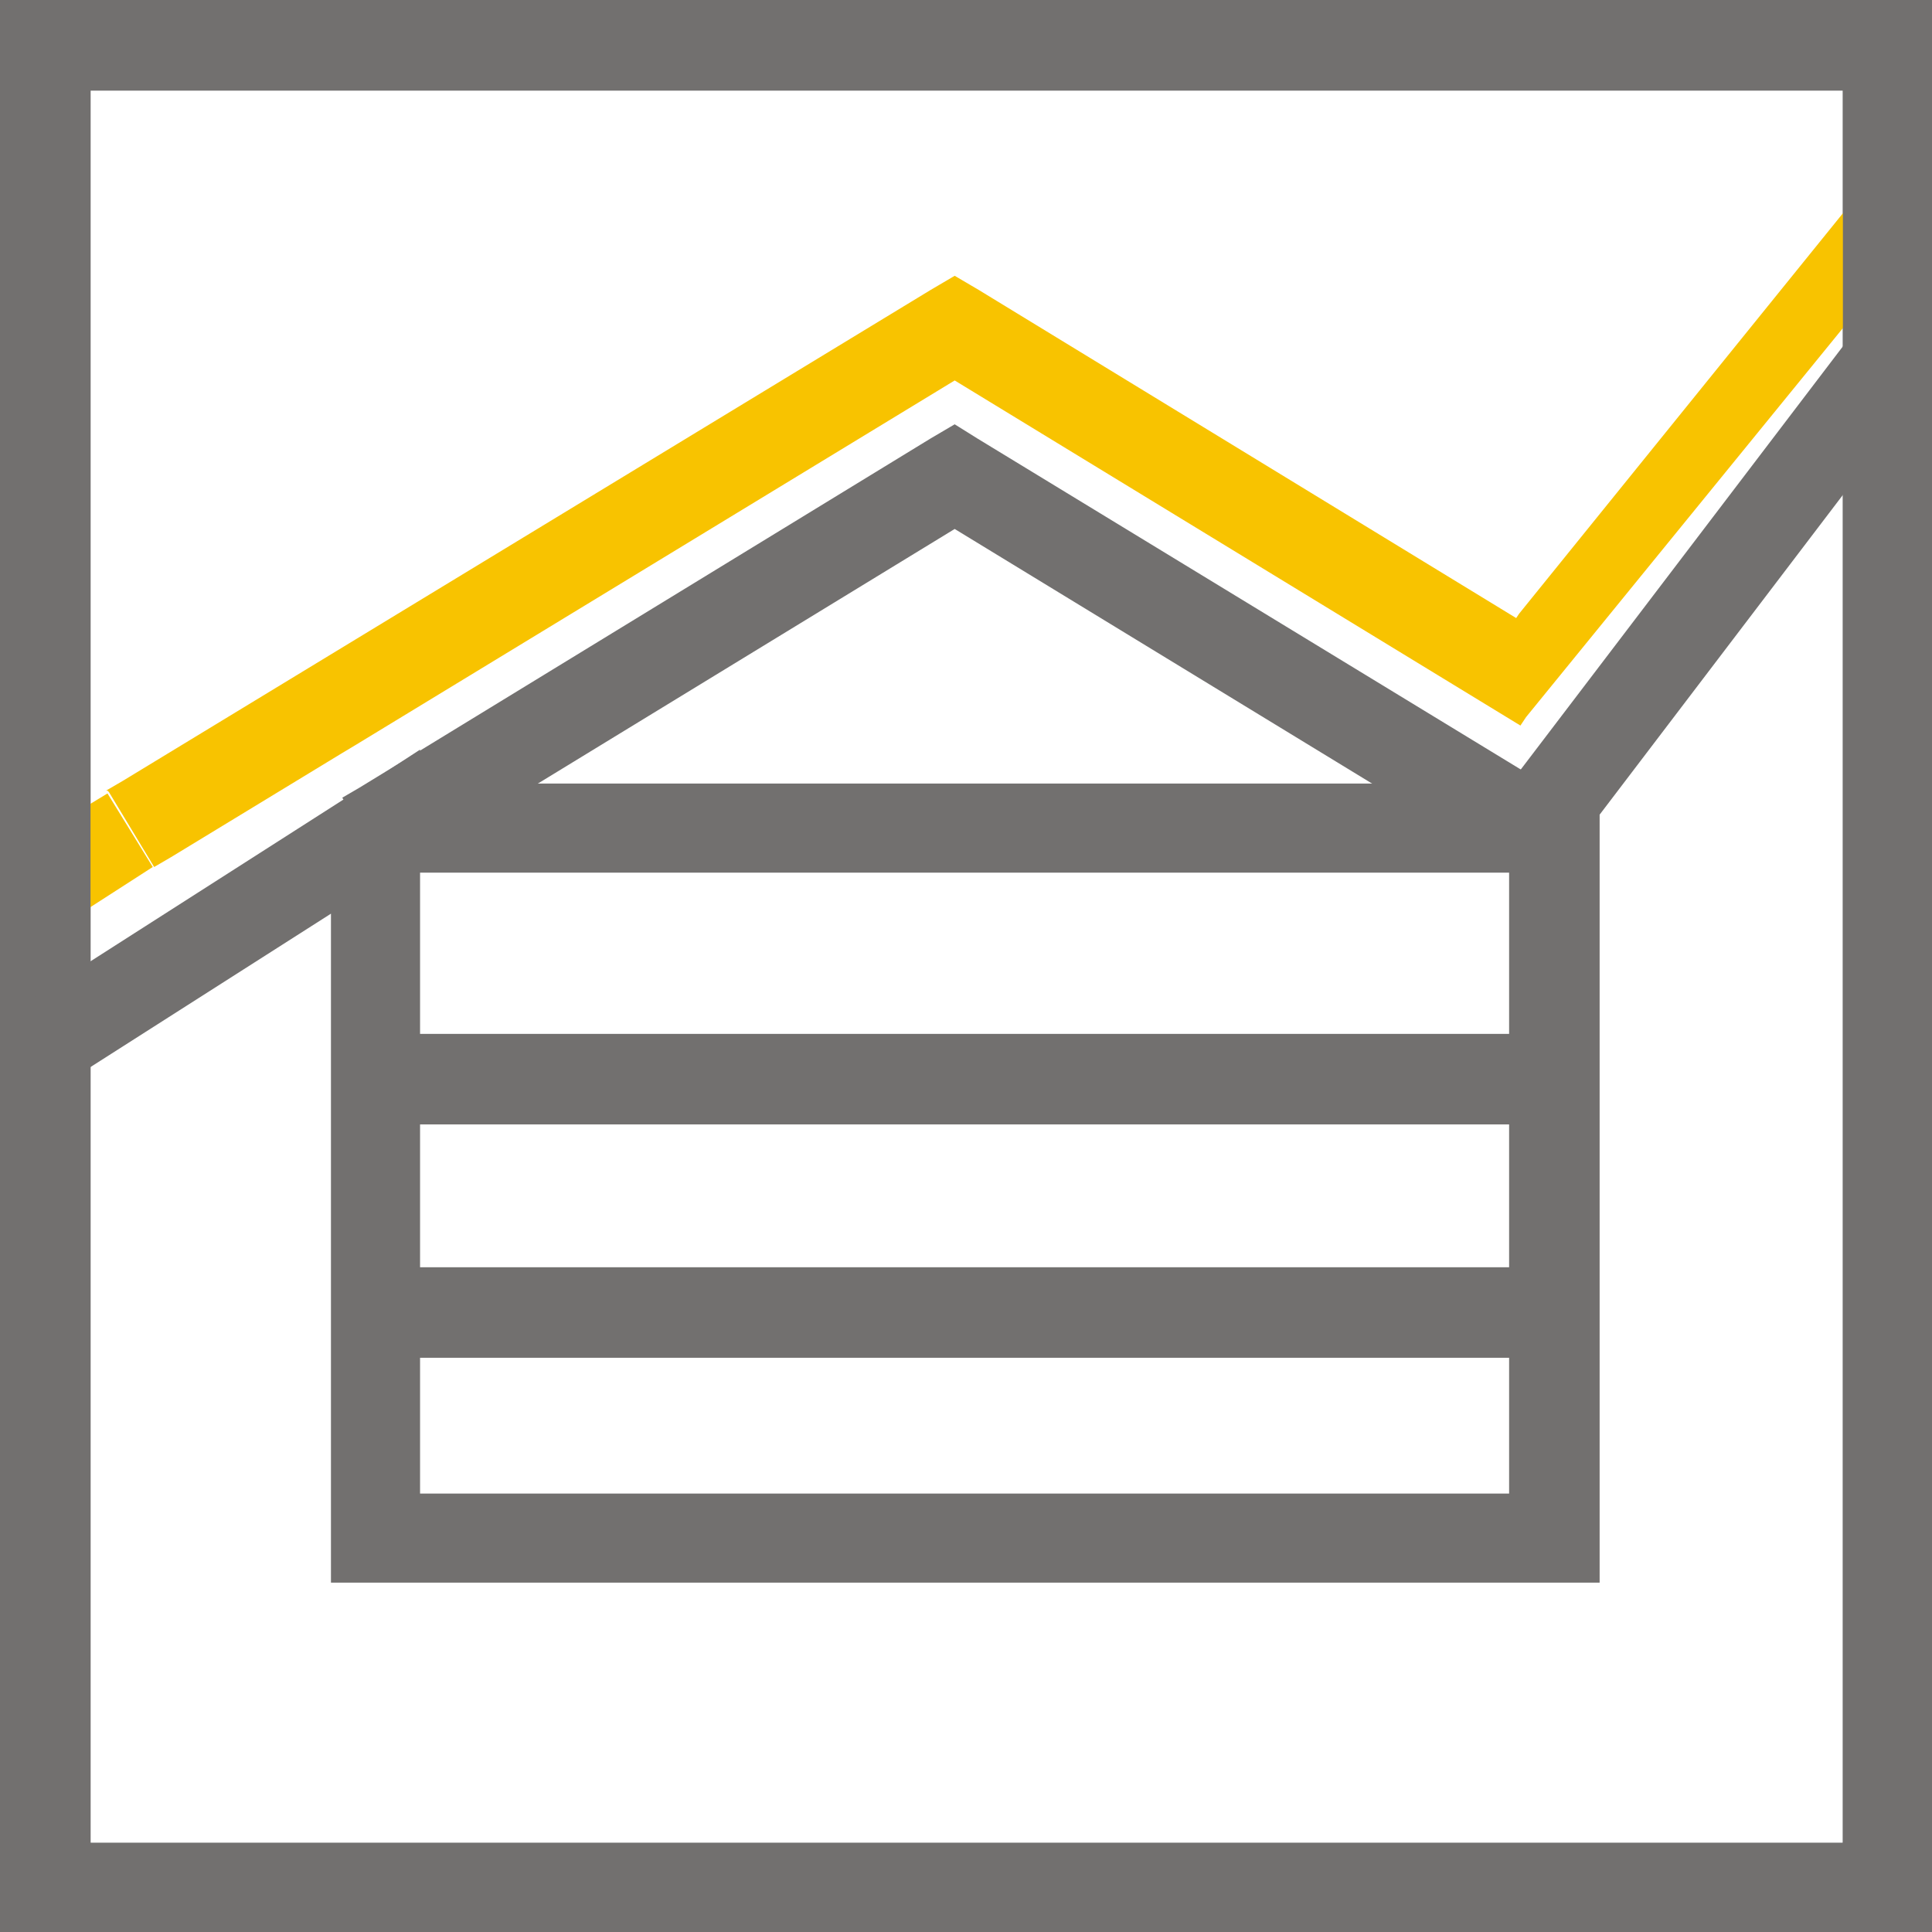
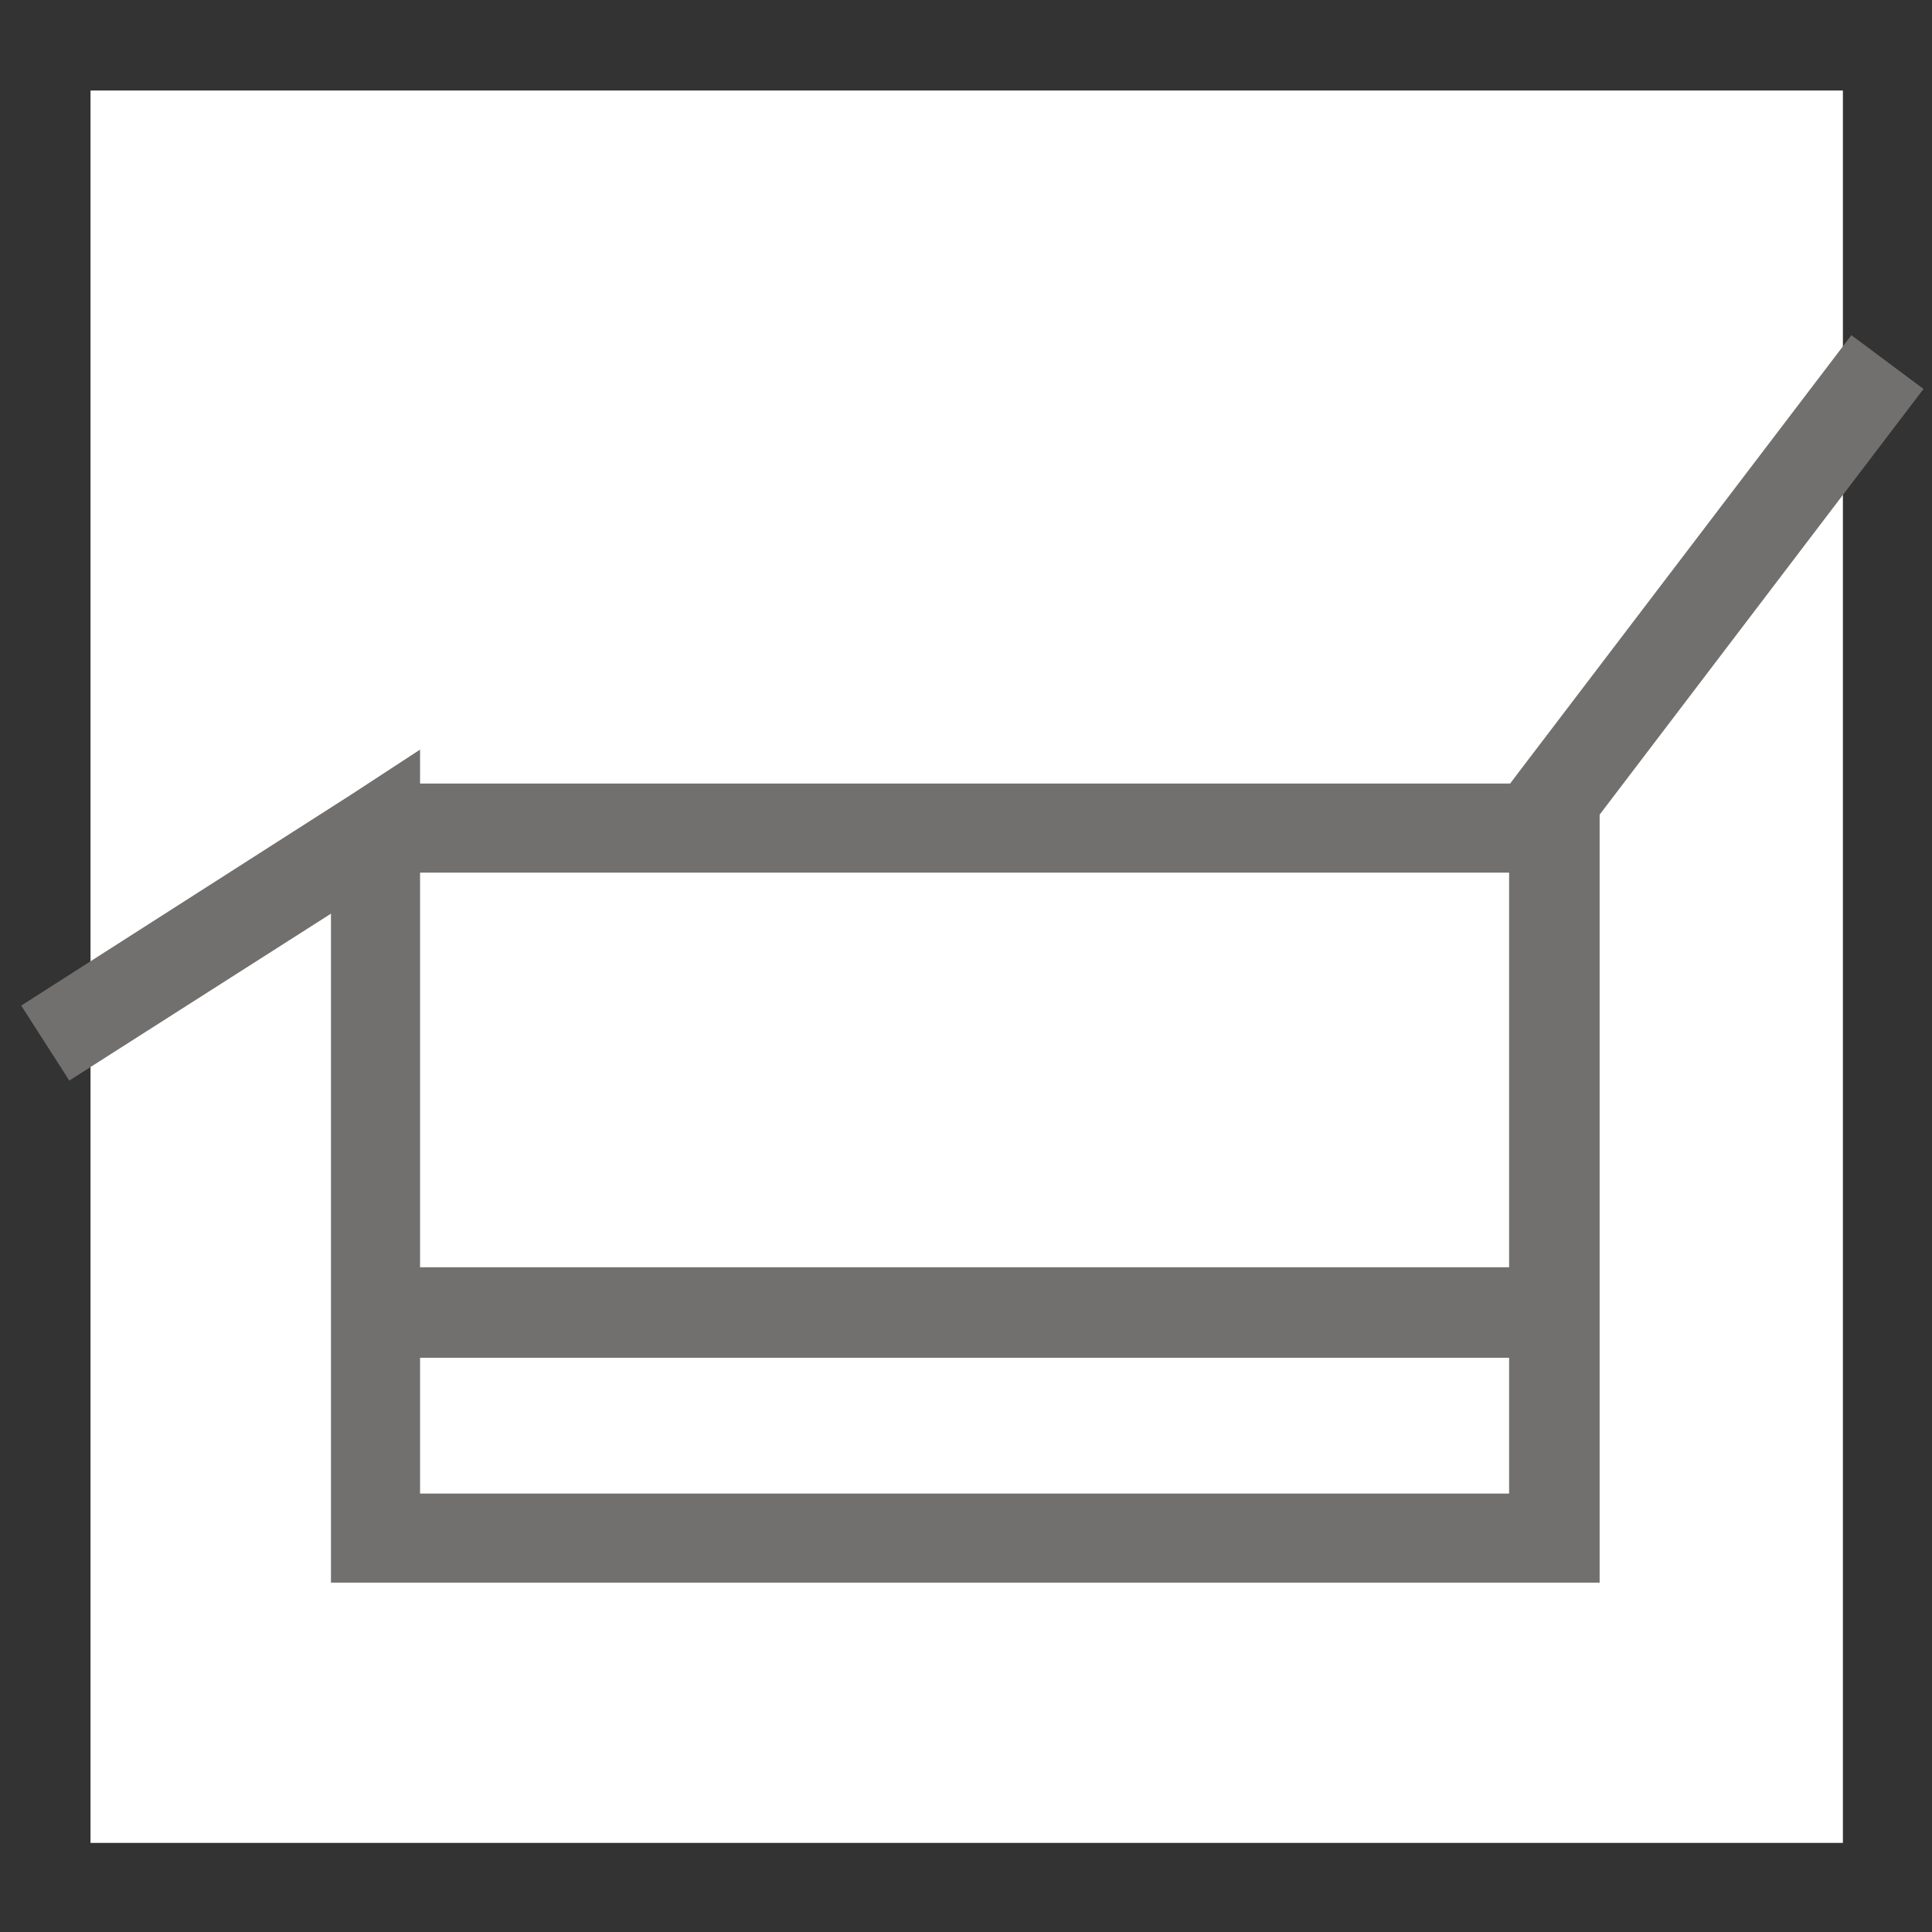
<svg xmlns="http://www.w3.org/2000/svg" xml:space="preserve" width="11.527mm" height="11.527mm" style="shape-rendering:geometricPrecision; text-rendering:geometricPrecision; image-rendering:optimizeQuality; fill-rule:evenodd; clip-rule:evenodd" viewBox="0 0 1.366 1.366">
  <rect x="0" y="0" width="1.366" height="1.366" fill="#333333" stroke="none" />
  <defs>
    <style type="text/css">
   
    .fil2 {fill:#72706F;fill-rule:nonzero}
    .fil1 {fill:#F8C300;fill-rule:nonzero}
    .fil0 {fill:white;fill-rule:nonzero}
   
  </style>
  </defs>
  <g id="Слой_x0020_1">
    <polygon class="fil0" points="1.303,0.064 0.064,0.064 0.064,1.303 1.303,1.303 " />
-     <path class="fil1" d="M0.075 0.559l0.012 -0.007 0.571 -0.347 0.017 -0.01 0.017 0.01 0.38 0.232 0.002 -0.003 0.245 -0.303 0.041 0.031 -0.281 0.345 -0.004 0.006 -0.4 -0.244 -0.424 0.258 -0.01 0.006 -0.12 0.073 -0.012 0.007 -0 -0 -0.032 -0.053 -0.001 -0.001zm0.033 0.054l-0.059 0.038 -0.034 -0.053 0.061 -0.037" />
-     <path class="fil2" d="M0.032 1.18526e-005l1.303 0 0.032 -1.18526e-005 -1.18526e-005 0.032 0 1.303 1.18526e-005 0.032 -0.032 1.18526e-005 -1.303 0 -0.032 -1.18526e-005 -1.18526e-005 -0.032 0 -1.303 1.18526e-005 -0.032 0.032 1.18526e-005zm1.271 0.064l-1.239 0 0 1.239 1.239 0 0 -1.239z" />
    <polygon class="fil2" points="0.015,0.711 0.248,0.562 0.297,0.53 0.297,0.588 0.297,1.056 1.067,1.056 1.067,0.566 1.067,0.555 1.073,0.547 1.309,0.237 1.36,0.275 1.131,0.576 1.131,1.088 1.131,1.119 1.099,1.119 0.265,1.119 0.234,1.119 0.234,1.088 0.234,0.646 0.049,0.764 " />
-     <polygon class="fil2" points="0.242,0.564 0.254,0.557 0.658,0.31 0.675,0.3 0.691,0.31 1.108,0.564 1.075,0.618 0.675,0.374 0.287,0.611 0.275,0.618 " />
    <polygon class="fil2" points="0.265,0.554 1.099,0.554 1.099,0.617 0.265,0.617 " />
-     <polygon class="fil2" points="0.255,0.731 1.088,0.731 1.088,0.795 0.255,0.795 " />
    <polygon class="fil2" points="0.26,0.896 1.093,0.896 1.093,0.96 0.26,0.96 " />
  </g>
</svg>